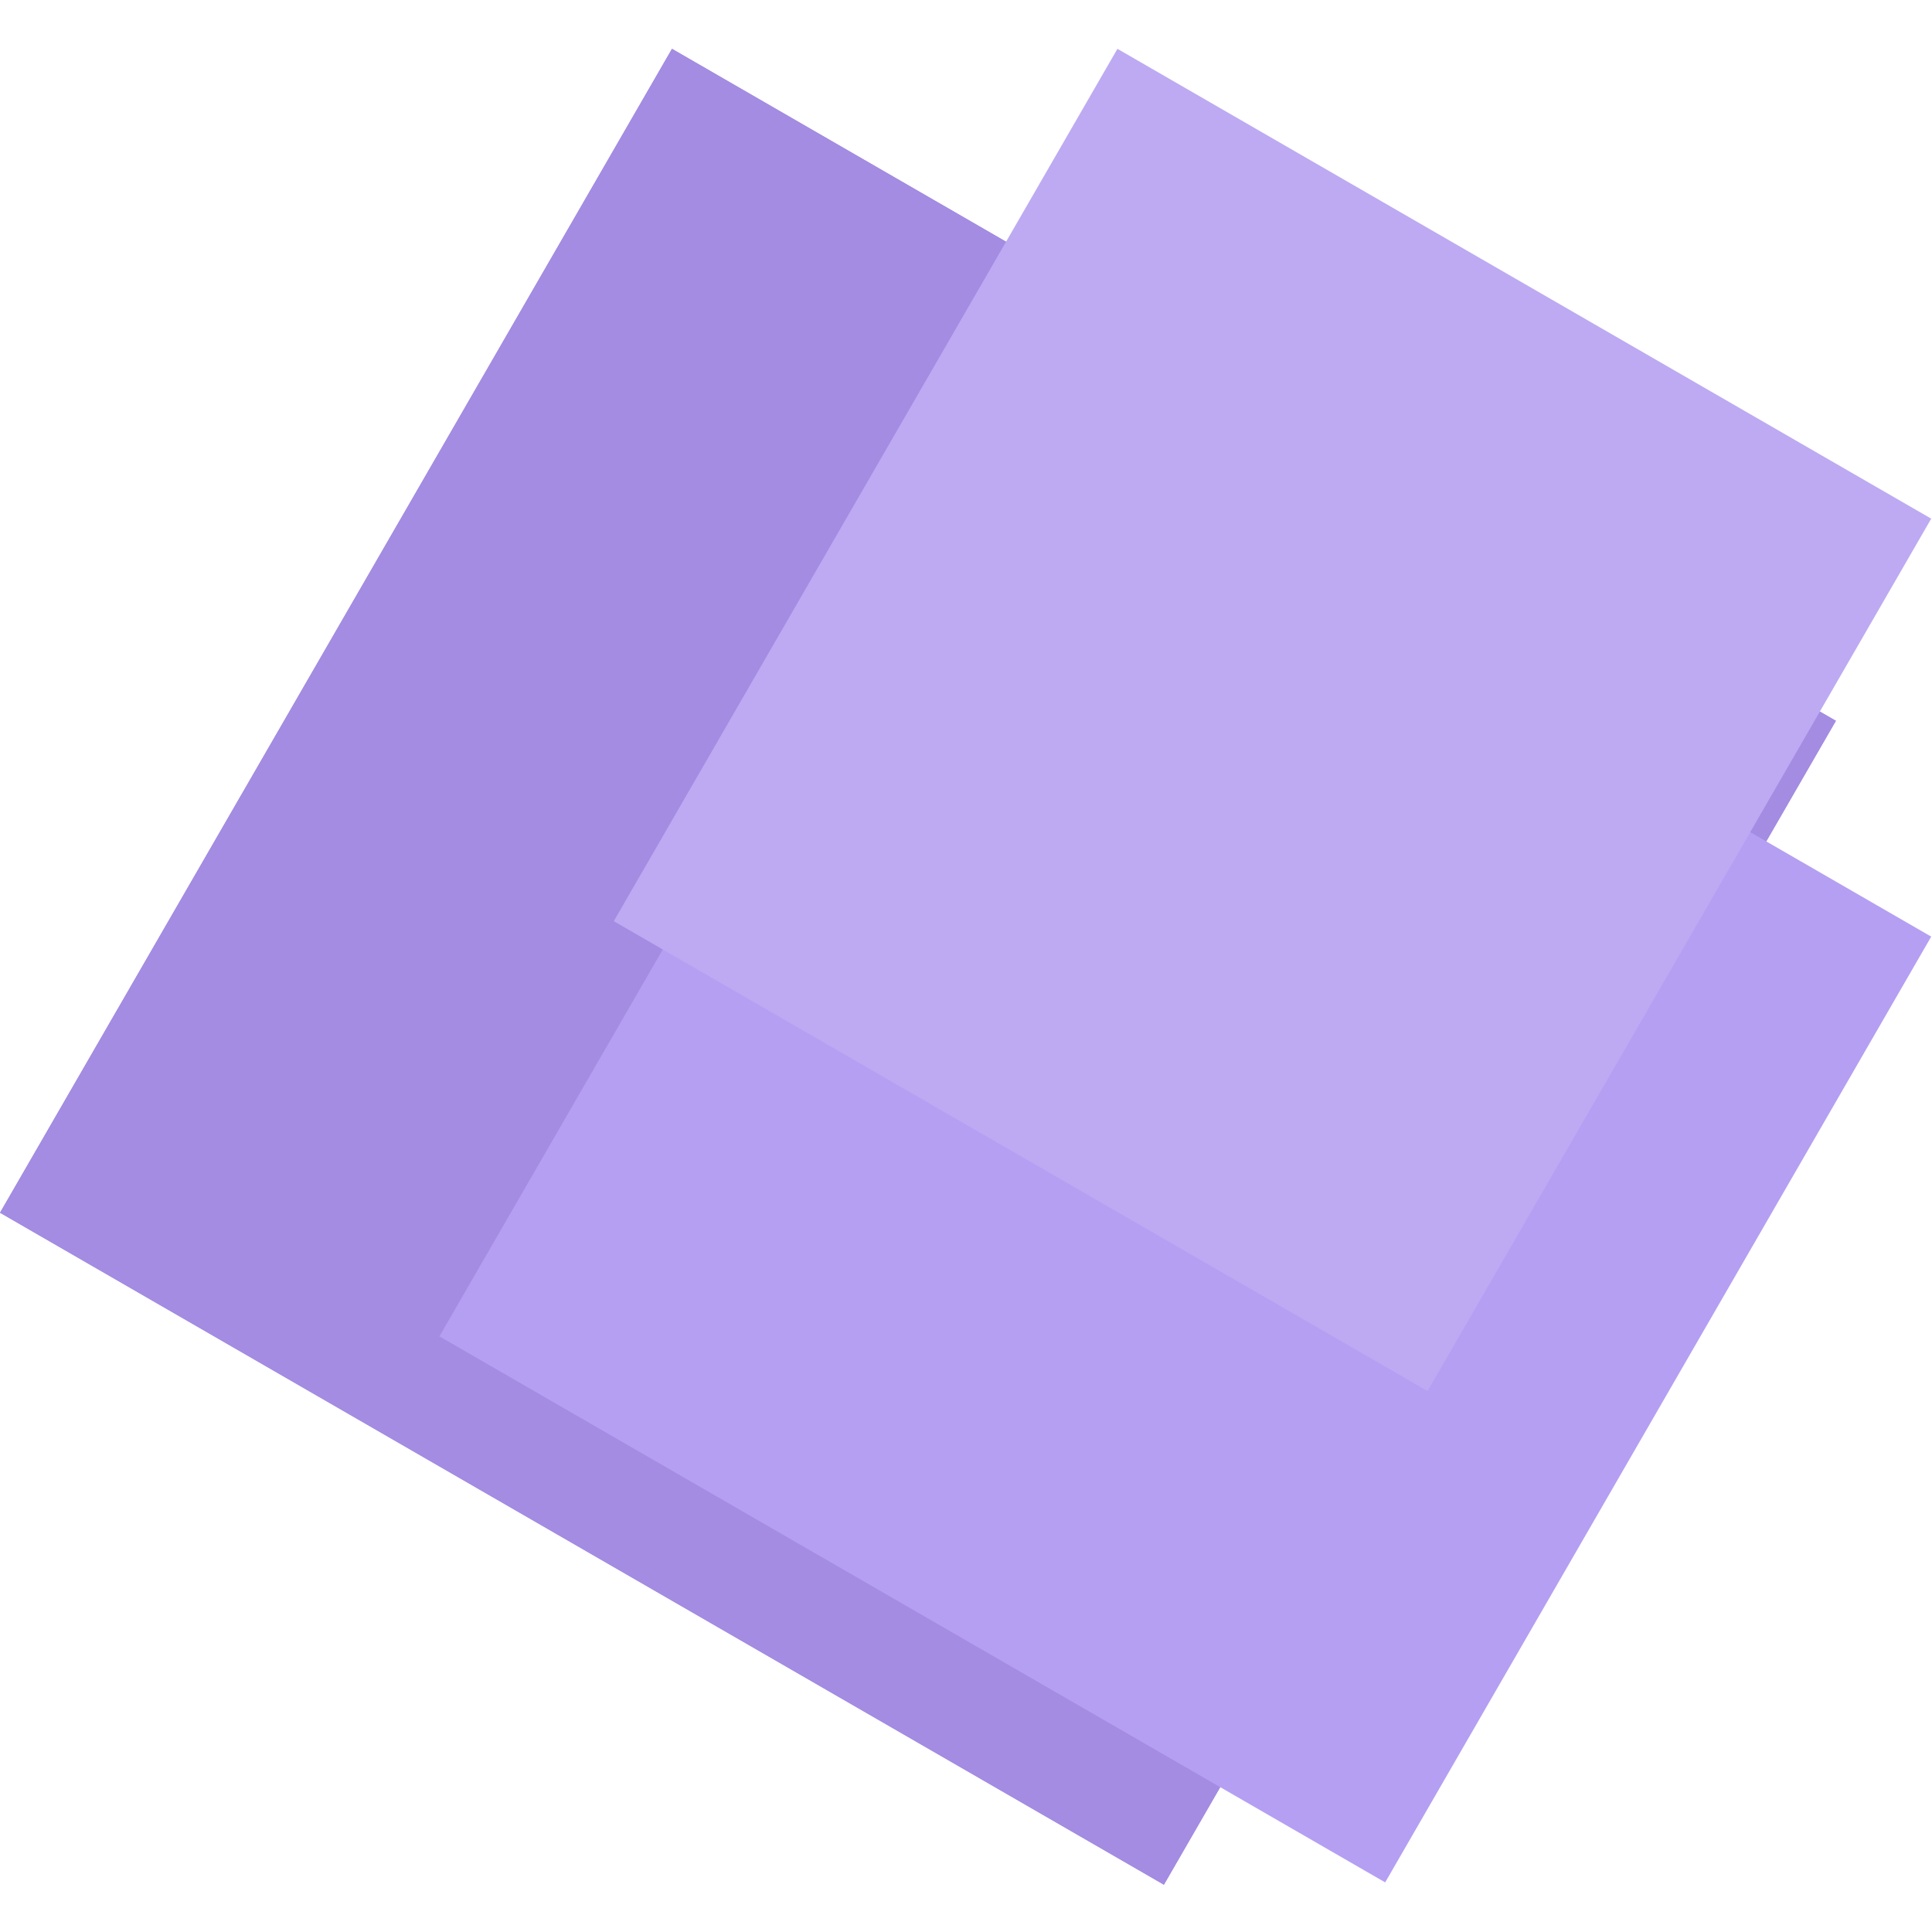
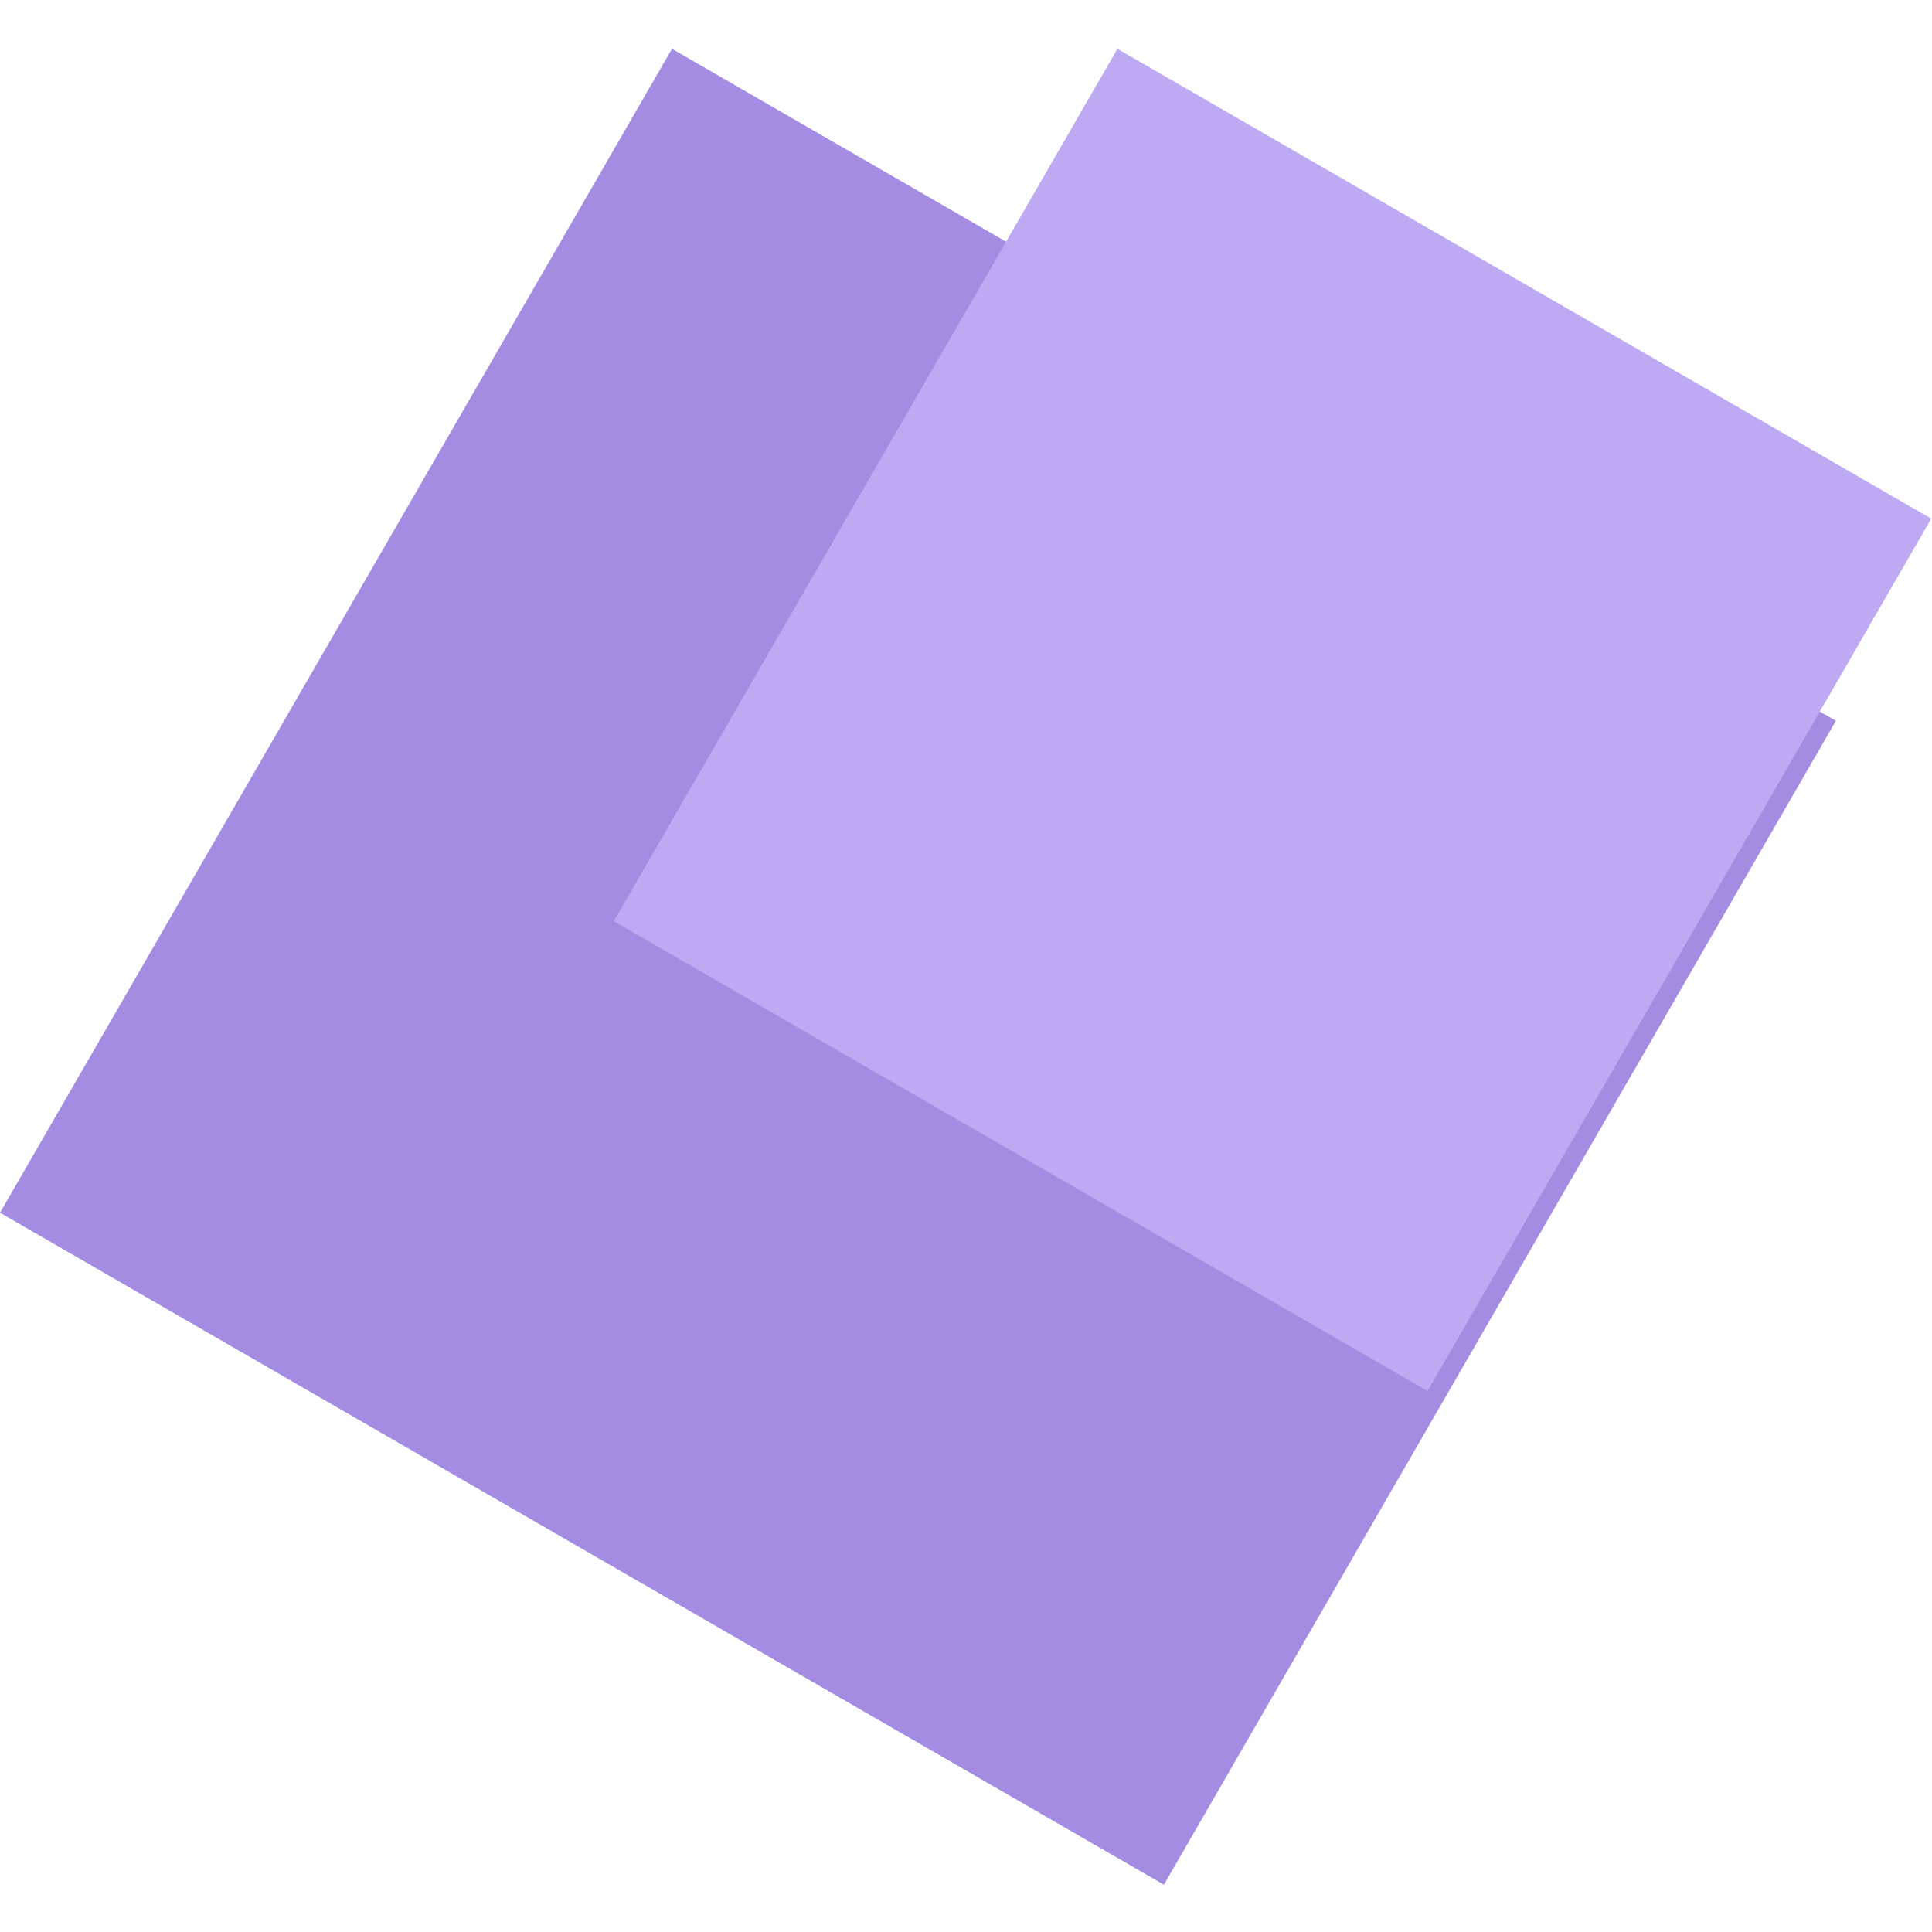
<svg xmlns="http://www.w3.org/2000/svg" width="277" height="277" viewBox="0 0 277 277" fill="none">
  <rect x="96.346" y="7" width="192.691" height="192.691" transform="rotate(30 96.346 7)" fill="#A38CE2" />
-   <rect x="96.346" y="7" width="192.691" height="192.691" transform="rotate(30 96.346 7)" fill="#A38CE2" />
-   <rect x="141.288" y="56" width="156.577" height="156.577" transform="rotate(30 141.288 56)" fill="#B59FF2" />
  <rect x="160.212" y="7" width="134.726" height="144.424" transform="rotate(30 160.212 7)" fill="#BDAAF2" />
</svg>